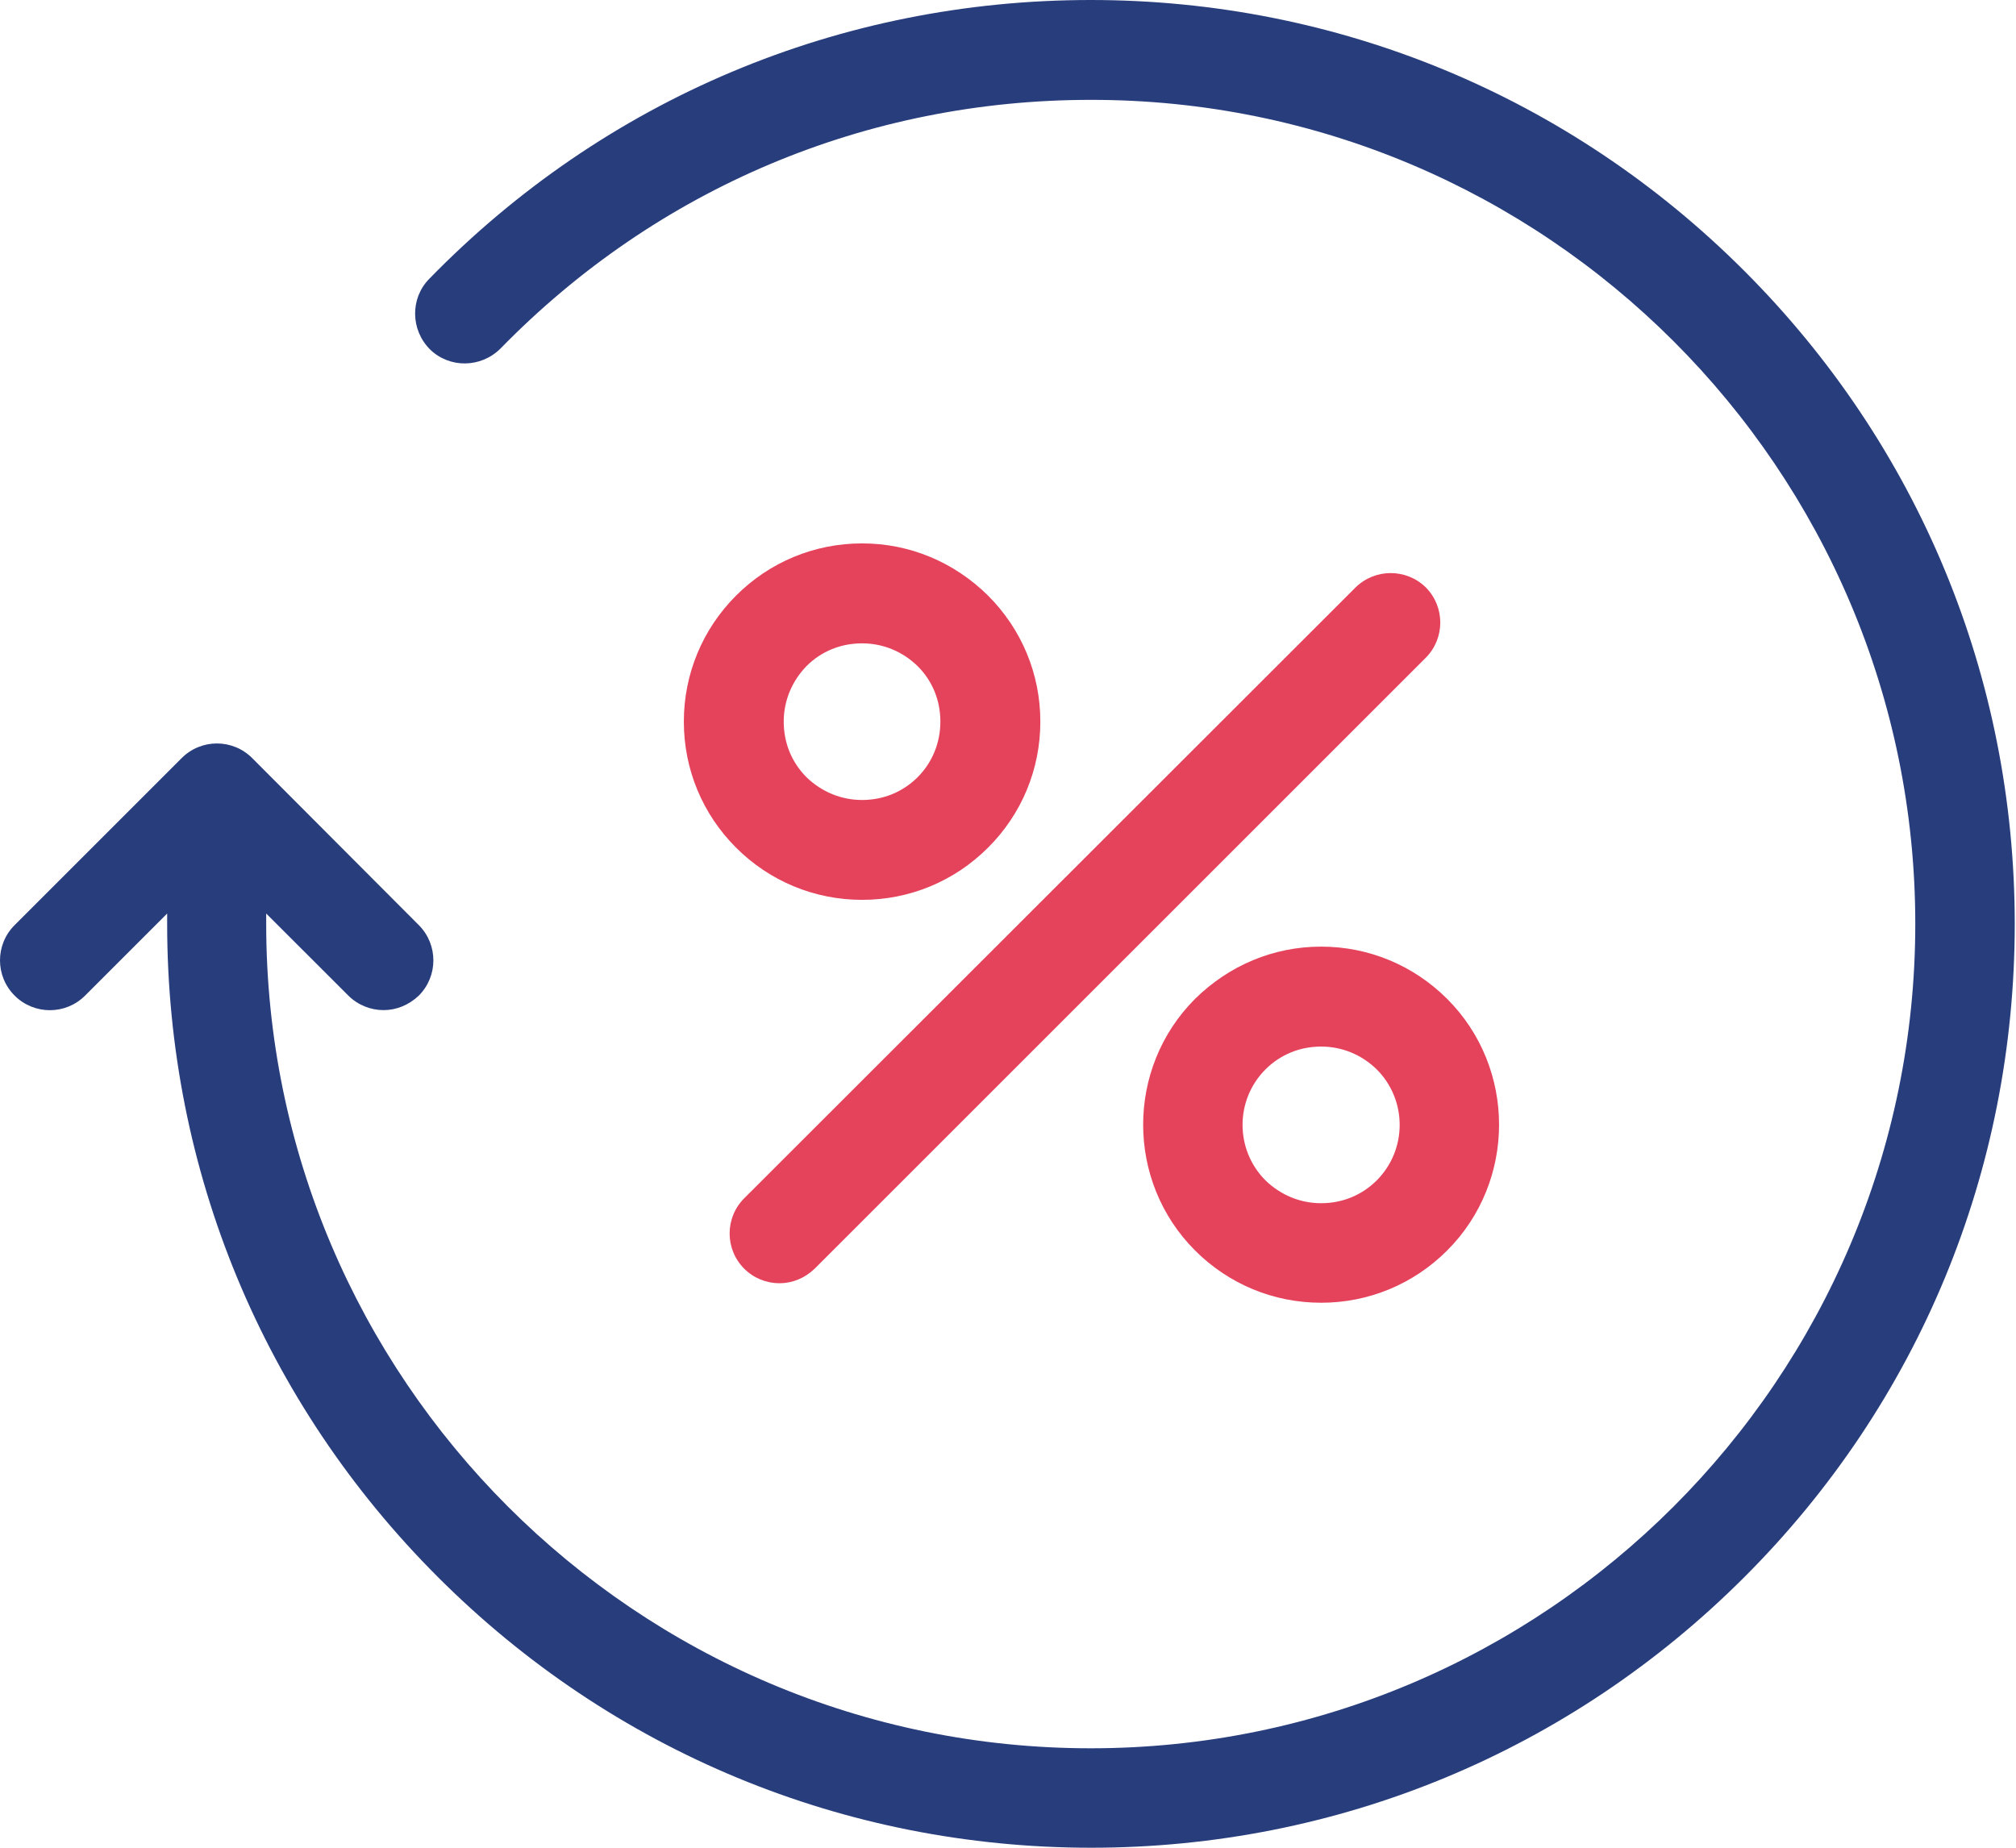
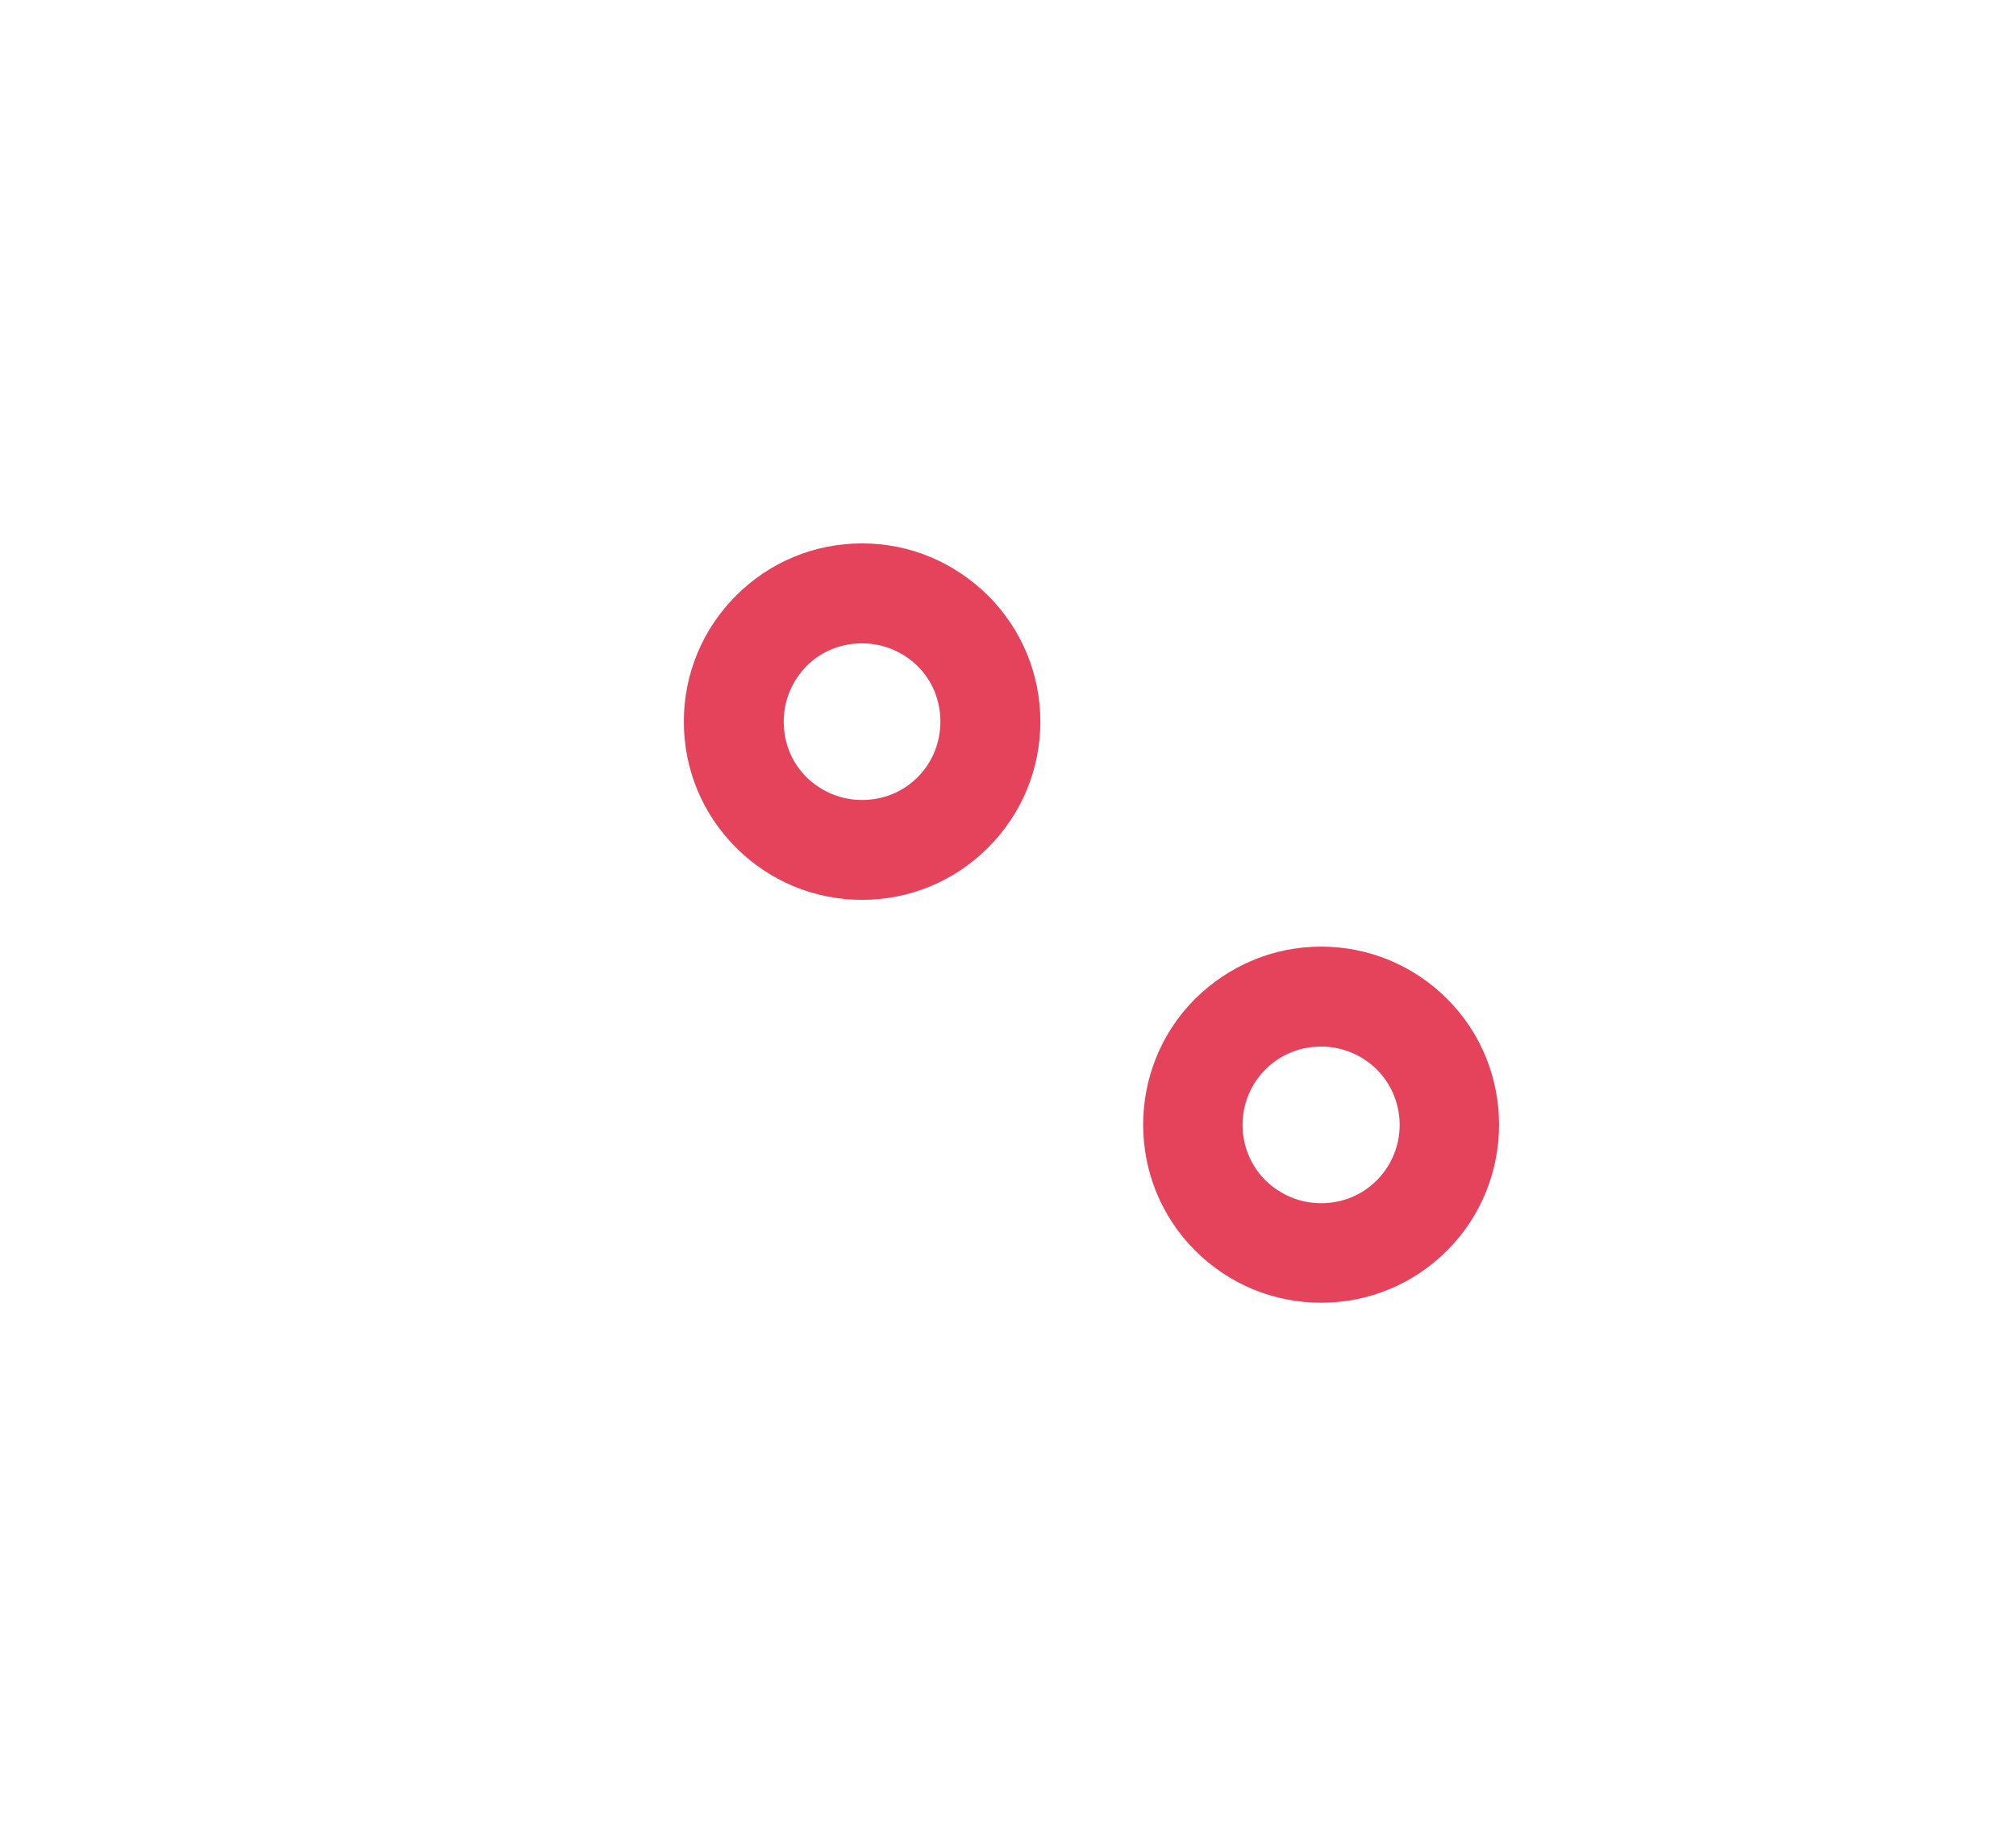
<svg xmlns="http://www.w3.org/2000/svg" width="24" height="22" viewBox="0 0 24 22" fill="none">
-   <path d="M20.763 3.223C18.685 1.145 15.921 0 12.985 0C9.995 0 7.196 1.179 5.109 3.321C4.882 3.553 4.887 3.928 5.119 4.16C5.351 4.387 5.726 4.382 5.958 4.15C7.823 2.24 10.315 1.189 12.985 1.189C18.399 1.184 22.801 5.586 22.801 11C22.801 16.414 18.399 20.816 12.985 20.816C7.571 20.816 3.169 16.414 3.169 11V10.877L4.147 11.854C4.26 11.967 4.413 12.027 4.566 12.027C4.719 12.027 4.867 11.967 4.986 11.854C5.217 11.622 5.217 11.247 4.986 11.015L3.002 9.026C2.77 8.794 2.395 8.794 2.163 9.026L0.174 11.015C-0.058 11.247 -0.058 11.622 0.174 11.854C0.406 12.086 0.781 12.086 1.013 11.854L1.99 10.877V11C1.99 13.936 3.135 16.7 5.213 18.777C7.29 20.855 10.054 22 12.99 22C15.926 22 18.69 20.855 20.767 18.777C22.845 16.7 23.985 13.936 23.985 11C23.985 8.064 22.84 5.3 20.763 3.223Z" fill="#283D7C" />
-   <path d="M16.134 6.998L8.86 14.267C8.628 14.499 8.628 14.874 8.86 15.106C8.973 15.219 9.126 15.279 9.279 15.279C9.432 15.279 9.58 15.219 9.698 15.106L16.973 7.832C17.204 7.6 17.204 7.225 16.973 6.993C16.741 6.766 16.366 6.766 16.134 6.998Z" fill="#E5435C" />
  <path d="M14.227 11.893C13.403 12.717 13.403 14.065 14.227 14.889C14.627 15.289 15.16 15.511 15.728 15.511C16.295 15.511 16.828 15.289 17.228 14.889C18.052 14.065 18.052 12.717 17.228 11.893C16.828 11.494 16.295 11.271 15.728 11.271C15.16 11.271 14.632 11.494 14.227 11.893ZM16.389 14.055C16.211 14.232 15.979 14.326 15.728 14.326C15.476 14.326 15.244 14.227 15.066 14.055C14.701 13.69 14.701 13.097 15.066 12.732C15.244 12.555 15.476 12.461 15.728 12.461C15.979 12.461 16.211 12.559 16.389 12.732C16.754 13.097 16.754 13.69 16.389 14.055Z" fill="#E5435C" />
  <path d="M10.263 6.47C9.695 6.47 9.162 6.692 8.762 7.092C8.363 7.492 8.141 8.025 8.141 8.592C8.141 9.16 8.363 9.693 8.762 10.092C9.162 10.492 9.695 10.714 10.263 10.714C10.83 10.714 11.363 10.492 11.763 10.092C12.163 9.693 12.385 9.16 12.385 8.592C12.385 8.025 12.163 7.492 11.763 7.092C11.358 6.692 10.83 6.47 10.263 6.47ZM10.924 9.254C10.746 9.431 10.514 9.525 10.263 9.525C10.011 9.525 9.779 9.426 9.601 9.254C9.424 9.076 9.33 8.844 9.33 8.592C9.33 8.341 9.429 8.109 9.601 7.931C9.779 7.753 10.011 7.66 10.263 7.66C10.514 7.66 10.746 7.758 10.924 7.931C11.102 8.109 11.195 8.341 11.195 8.592C11.195 8.839 11.102 9.076 10.924 9.254Z" fill="#E5435C" />
</svg>